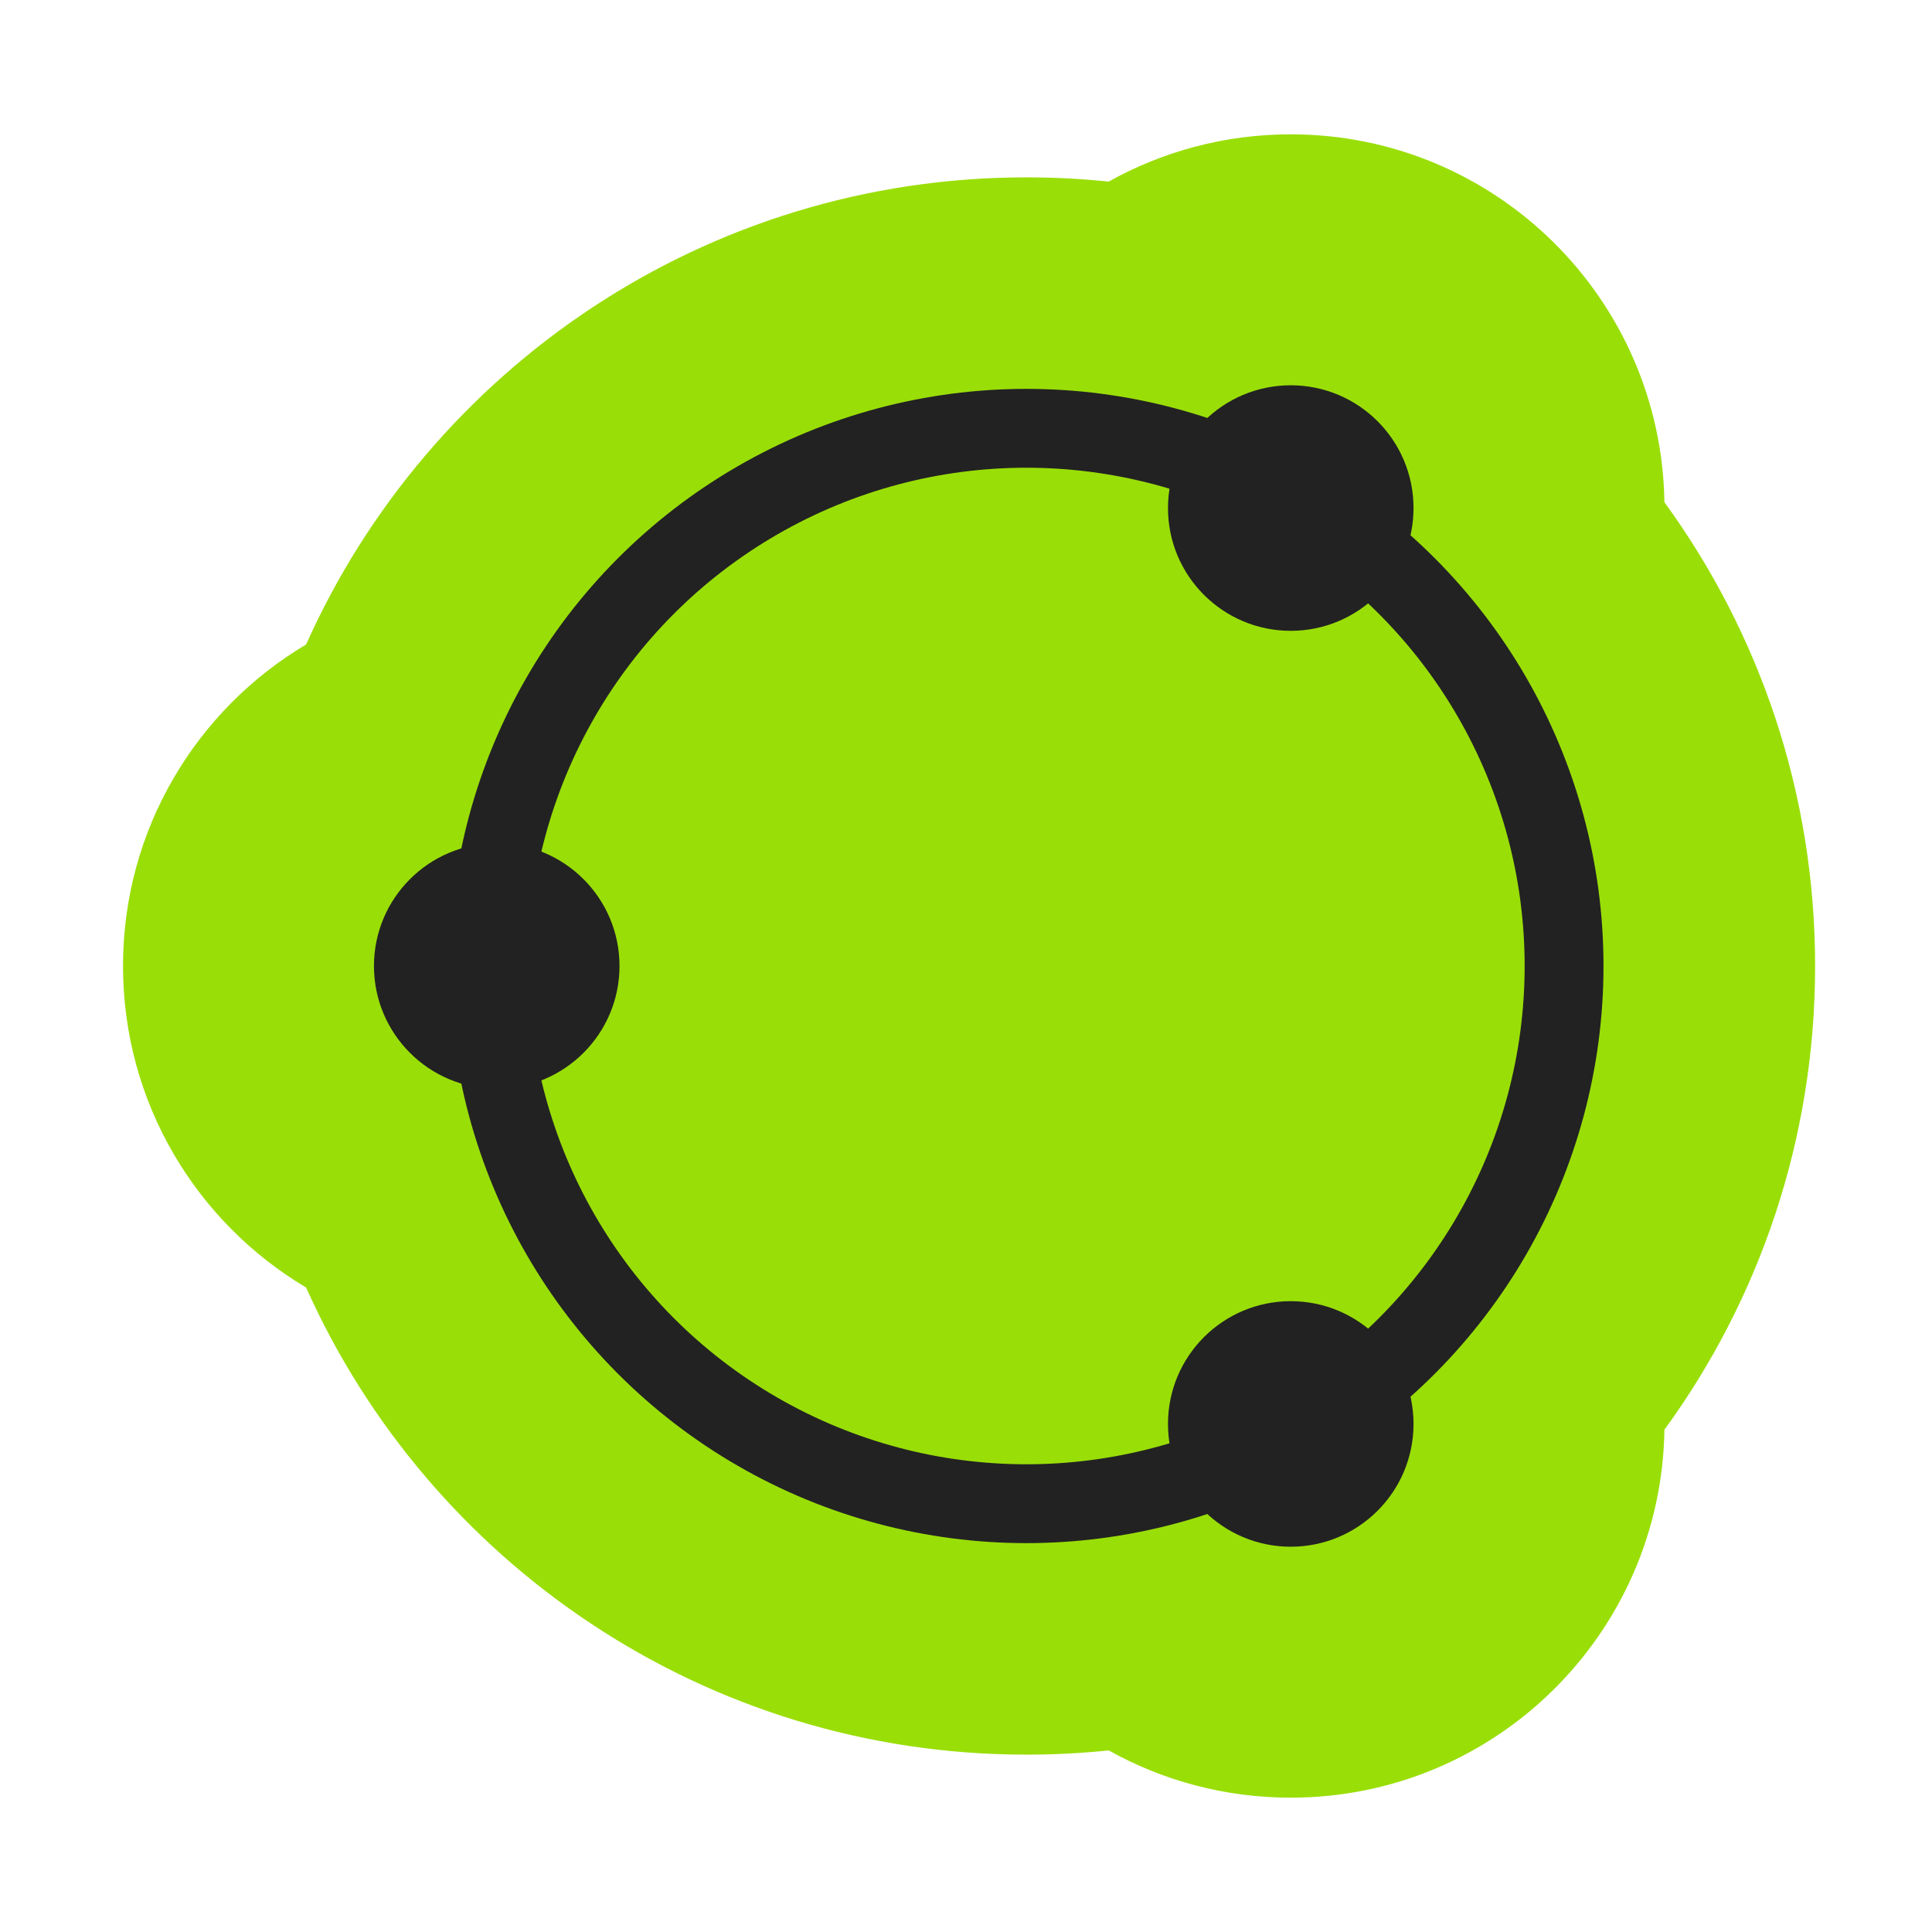
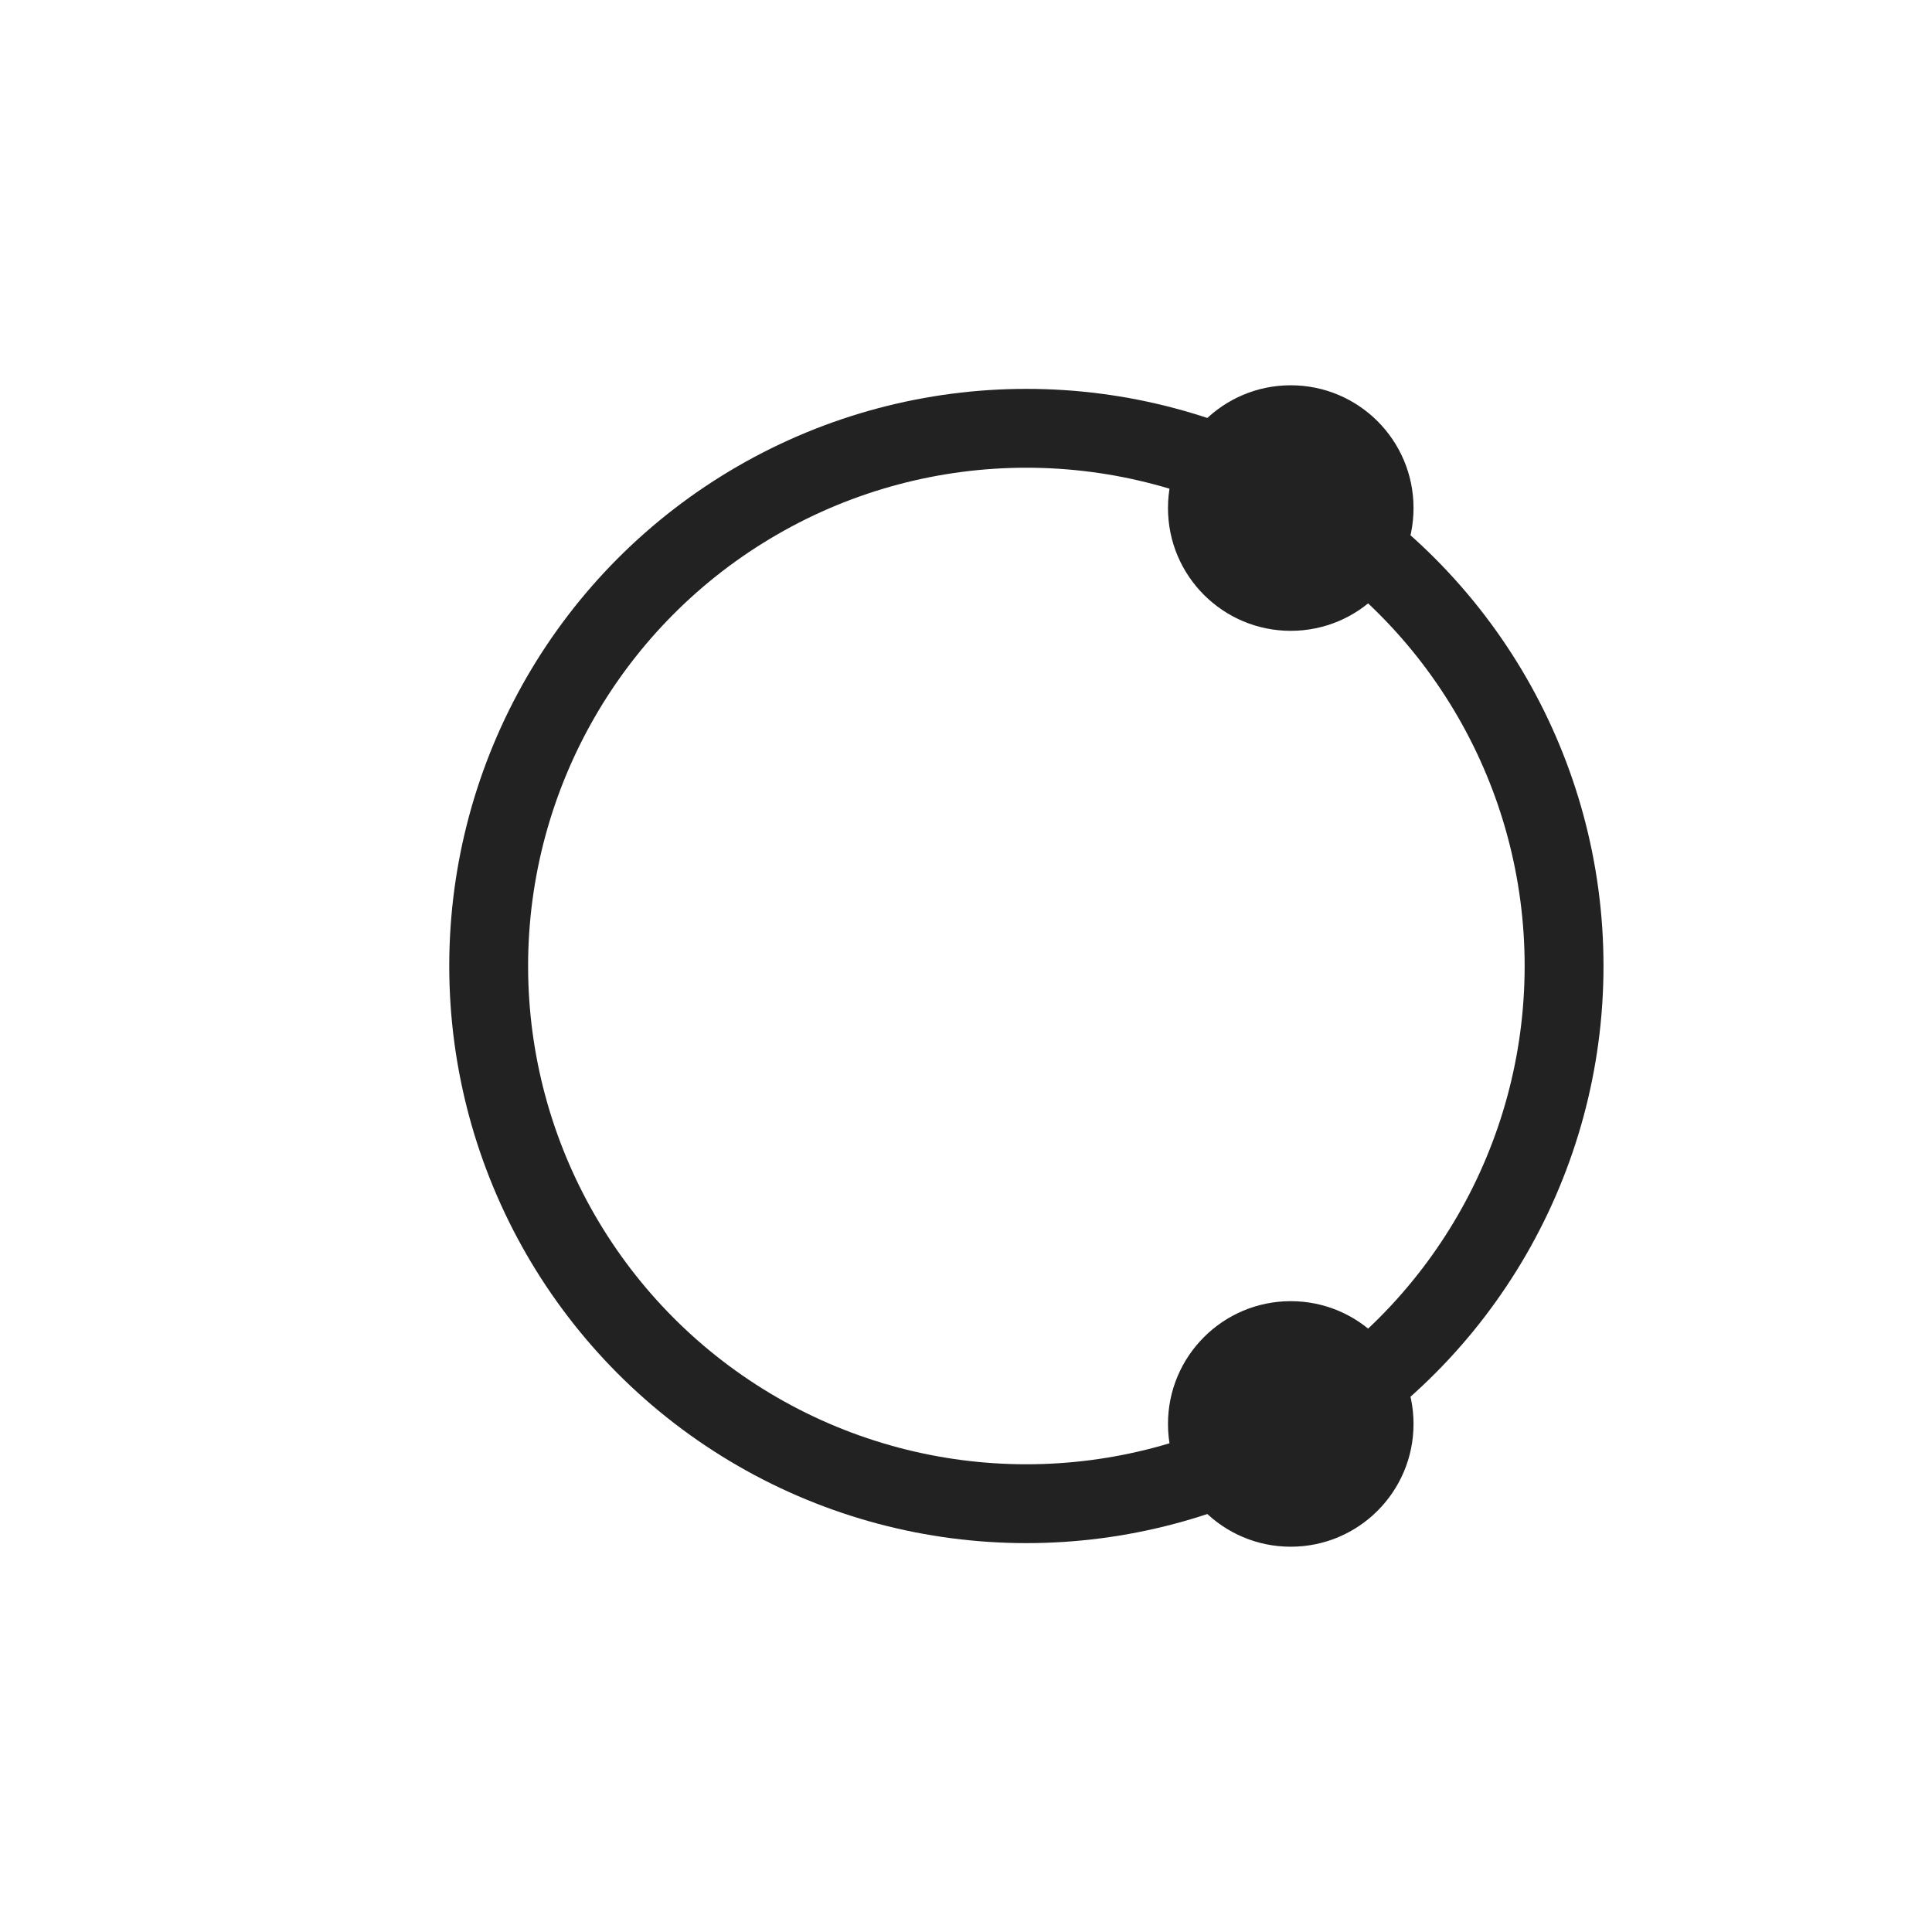
<svg xmlns="http://www.w3.org/2000/svg" width="64" height="64" viewBox="0 0 64 64" fill="none">
  <g clip-path="url(#clip0_10871_113920)">
-     <path fill-rule="evenodd" clip-rule="evenodd" d="M42.758 4.45C40.569 4.45 38.512 5.018 36.728 6.015C35.832 5.923 34.923 5.875 34.003 5.875C23.368 5.875 14.217 12.23 10.14 21.349C6.509 23.507 4.075 27.469 4.075 32C4.075 36.531 6.509 40.493 10.14 42.651C14.217 51.77 23.368 58.125 34.003 58.125C34.923 58.125 35.832 58.077 36.728 57.985C38.512 58.982 40.569 59.55 42.758 59.55C49.531 59.55 55.033 54.111 55.136 47.362C58.276 43.051 60.128 37.742 60.128 32C60.128 26.258 58.276 20.949 55.136 16.637C55.033 9.889 49.531 4.45 42.758 4.45Z" fill="#9ADE08" />
    <circle cx="42.758" cy="47.17" r="4.067" fill="#222222" />
    <circle cx="42.758" cy="16.83" r="4.067" fill="#222222" />
-     <circle cx="16.455" cy="32" r="4.067" fill="#222222" />
    <circle cx="34" cy="32" r="17.812" stroke="#222222" stroke-width="2.612" />
  </g>
  <defs>
    <clipPath id="clip0_10871_113920">
      <rect width="64" height="64" fill="white" />
    </clipPath>
  </defs>
</svg>